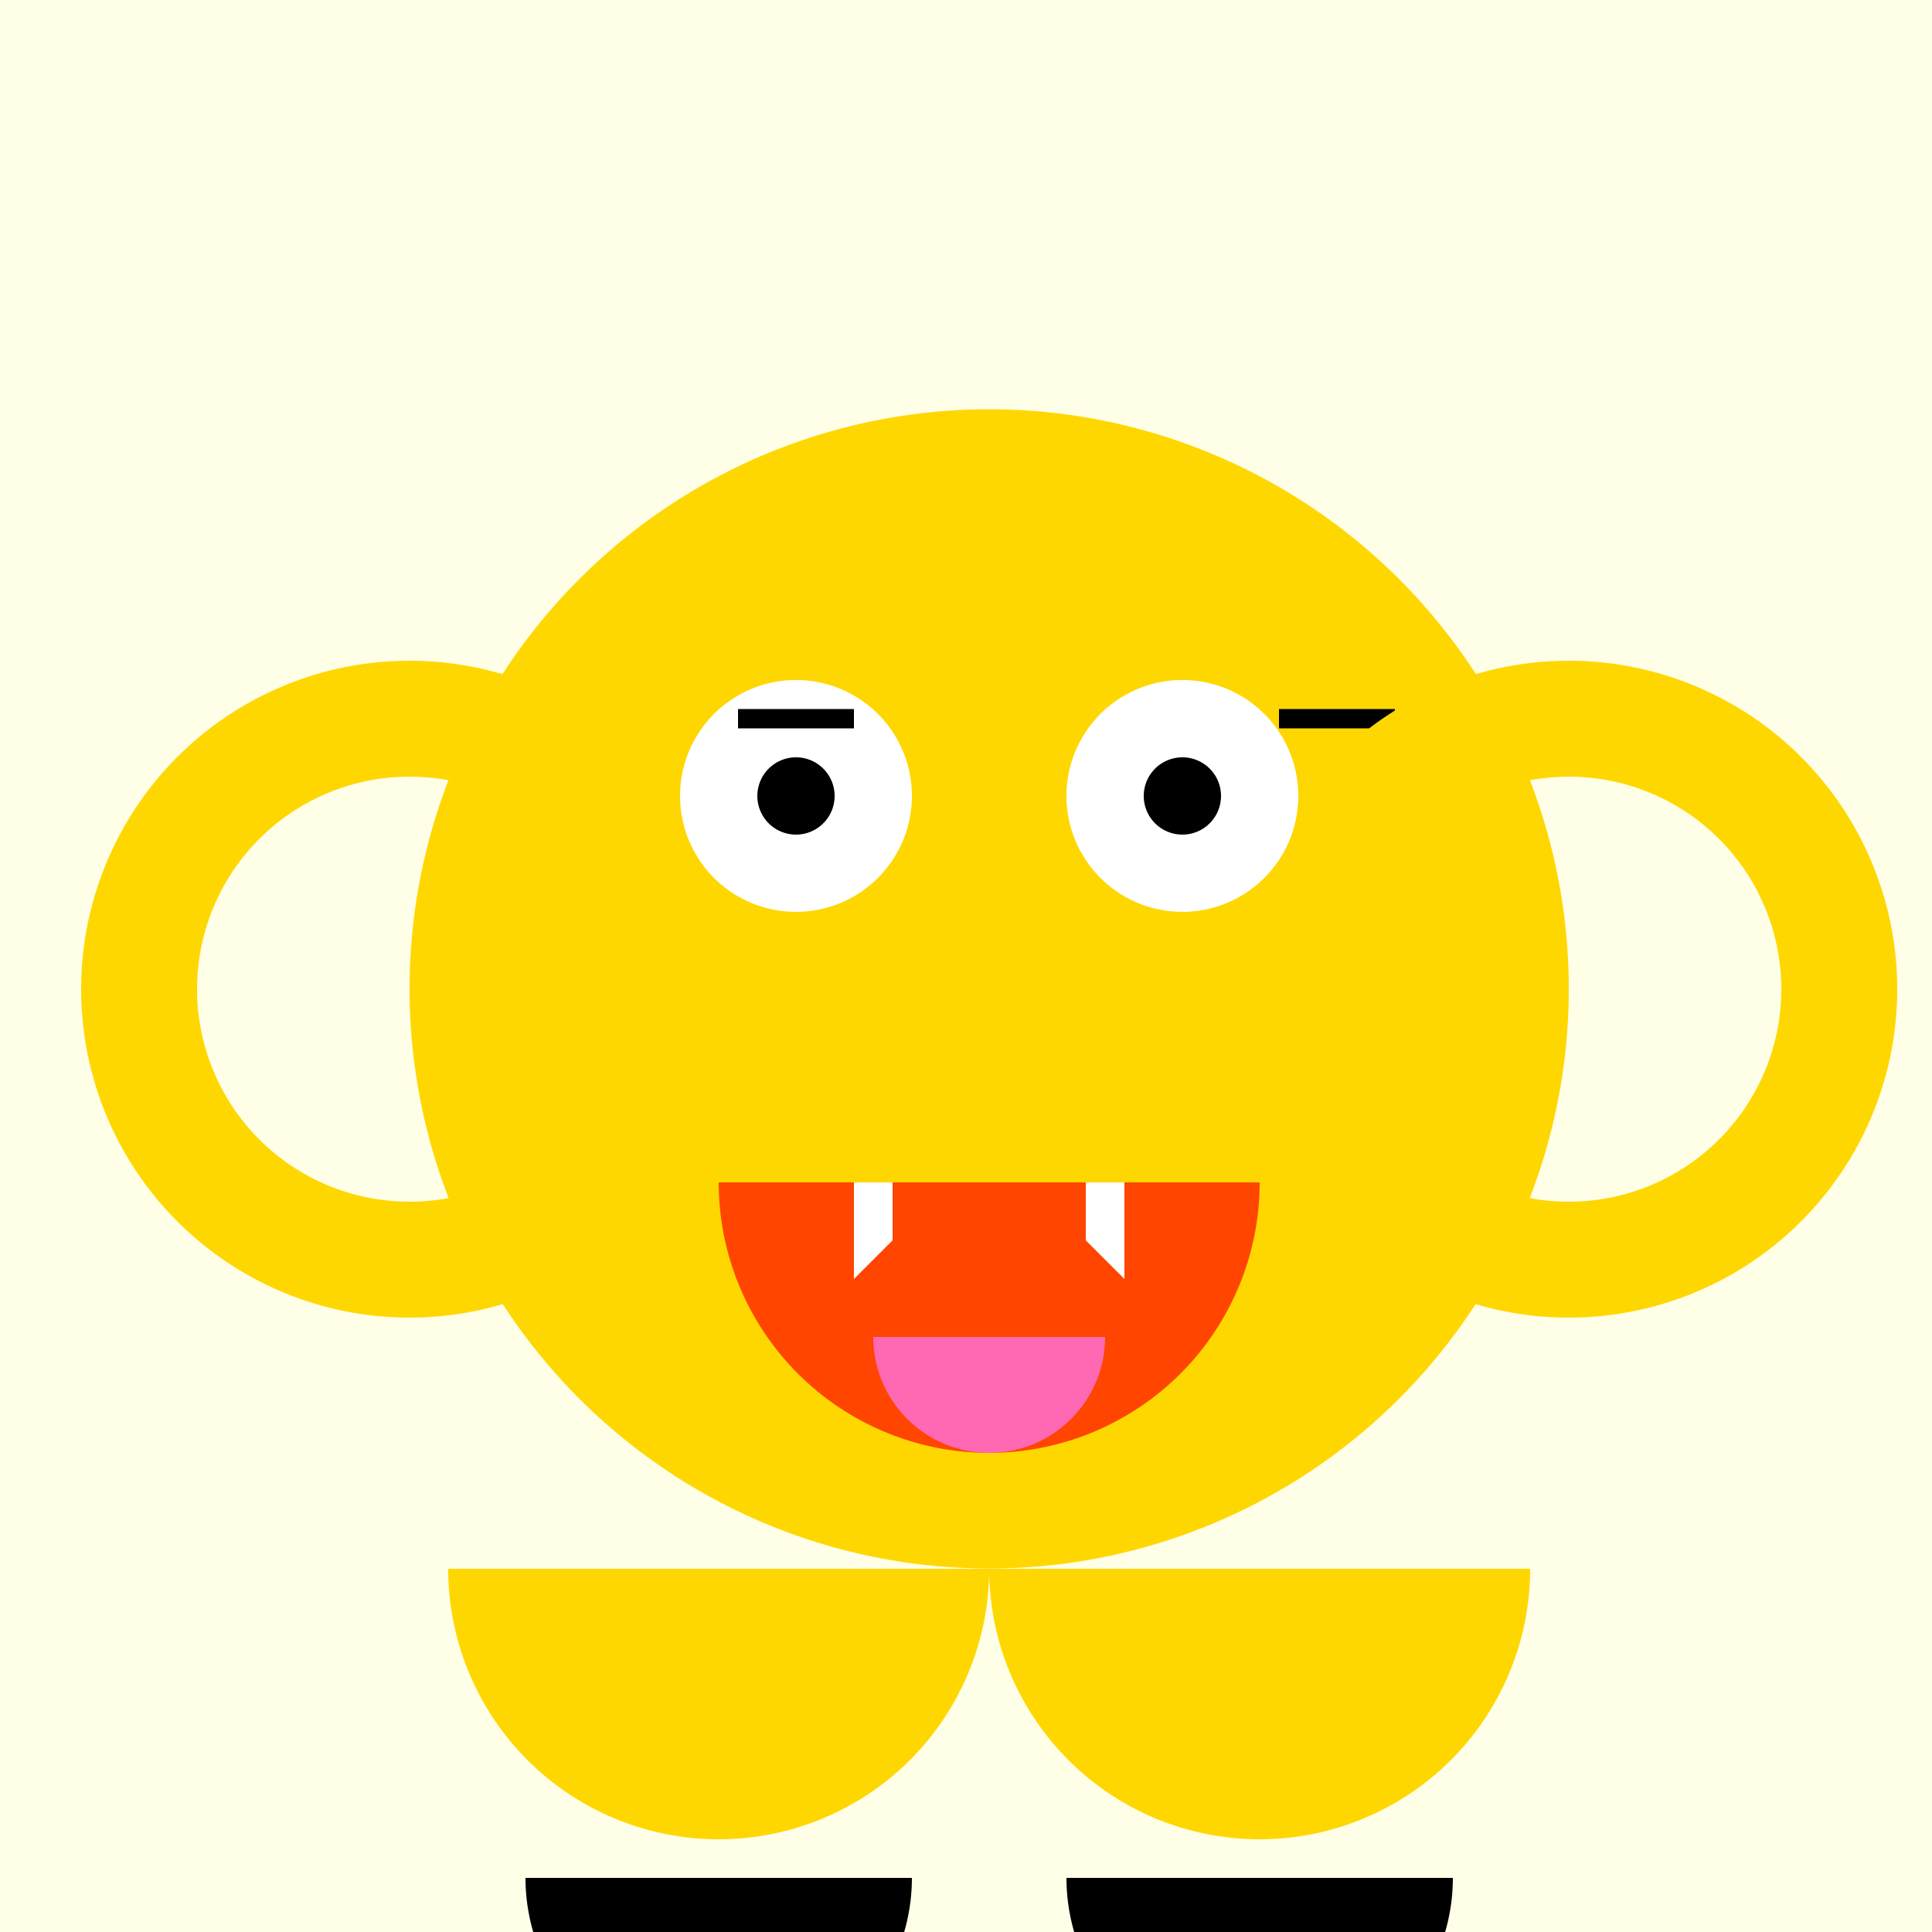
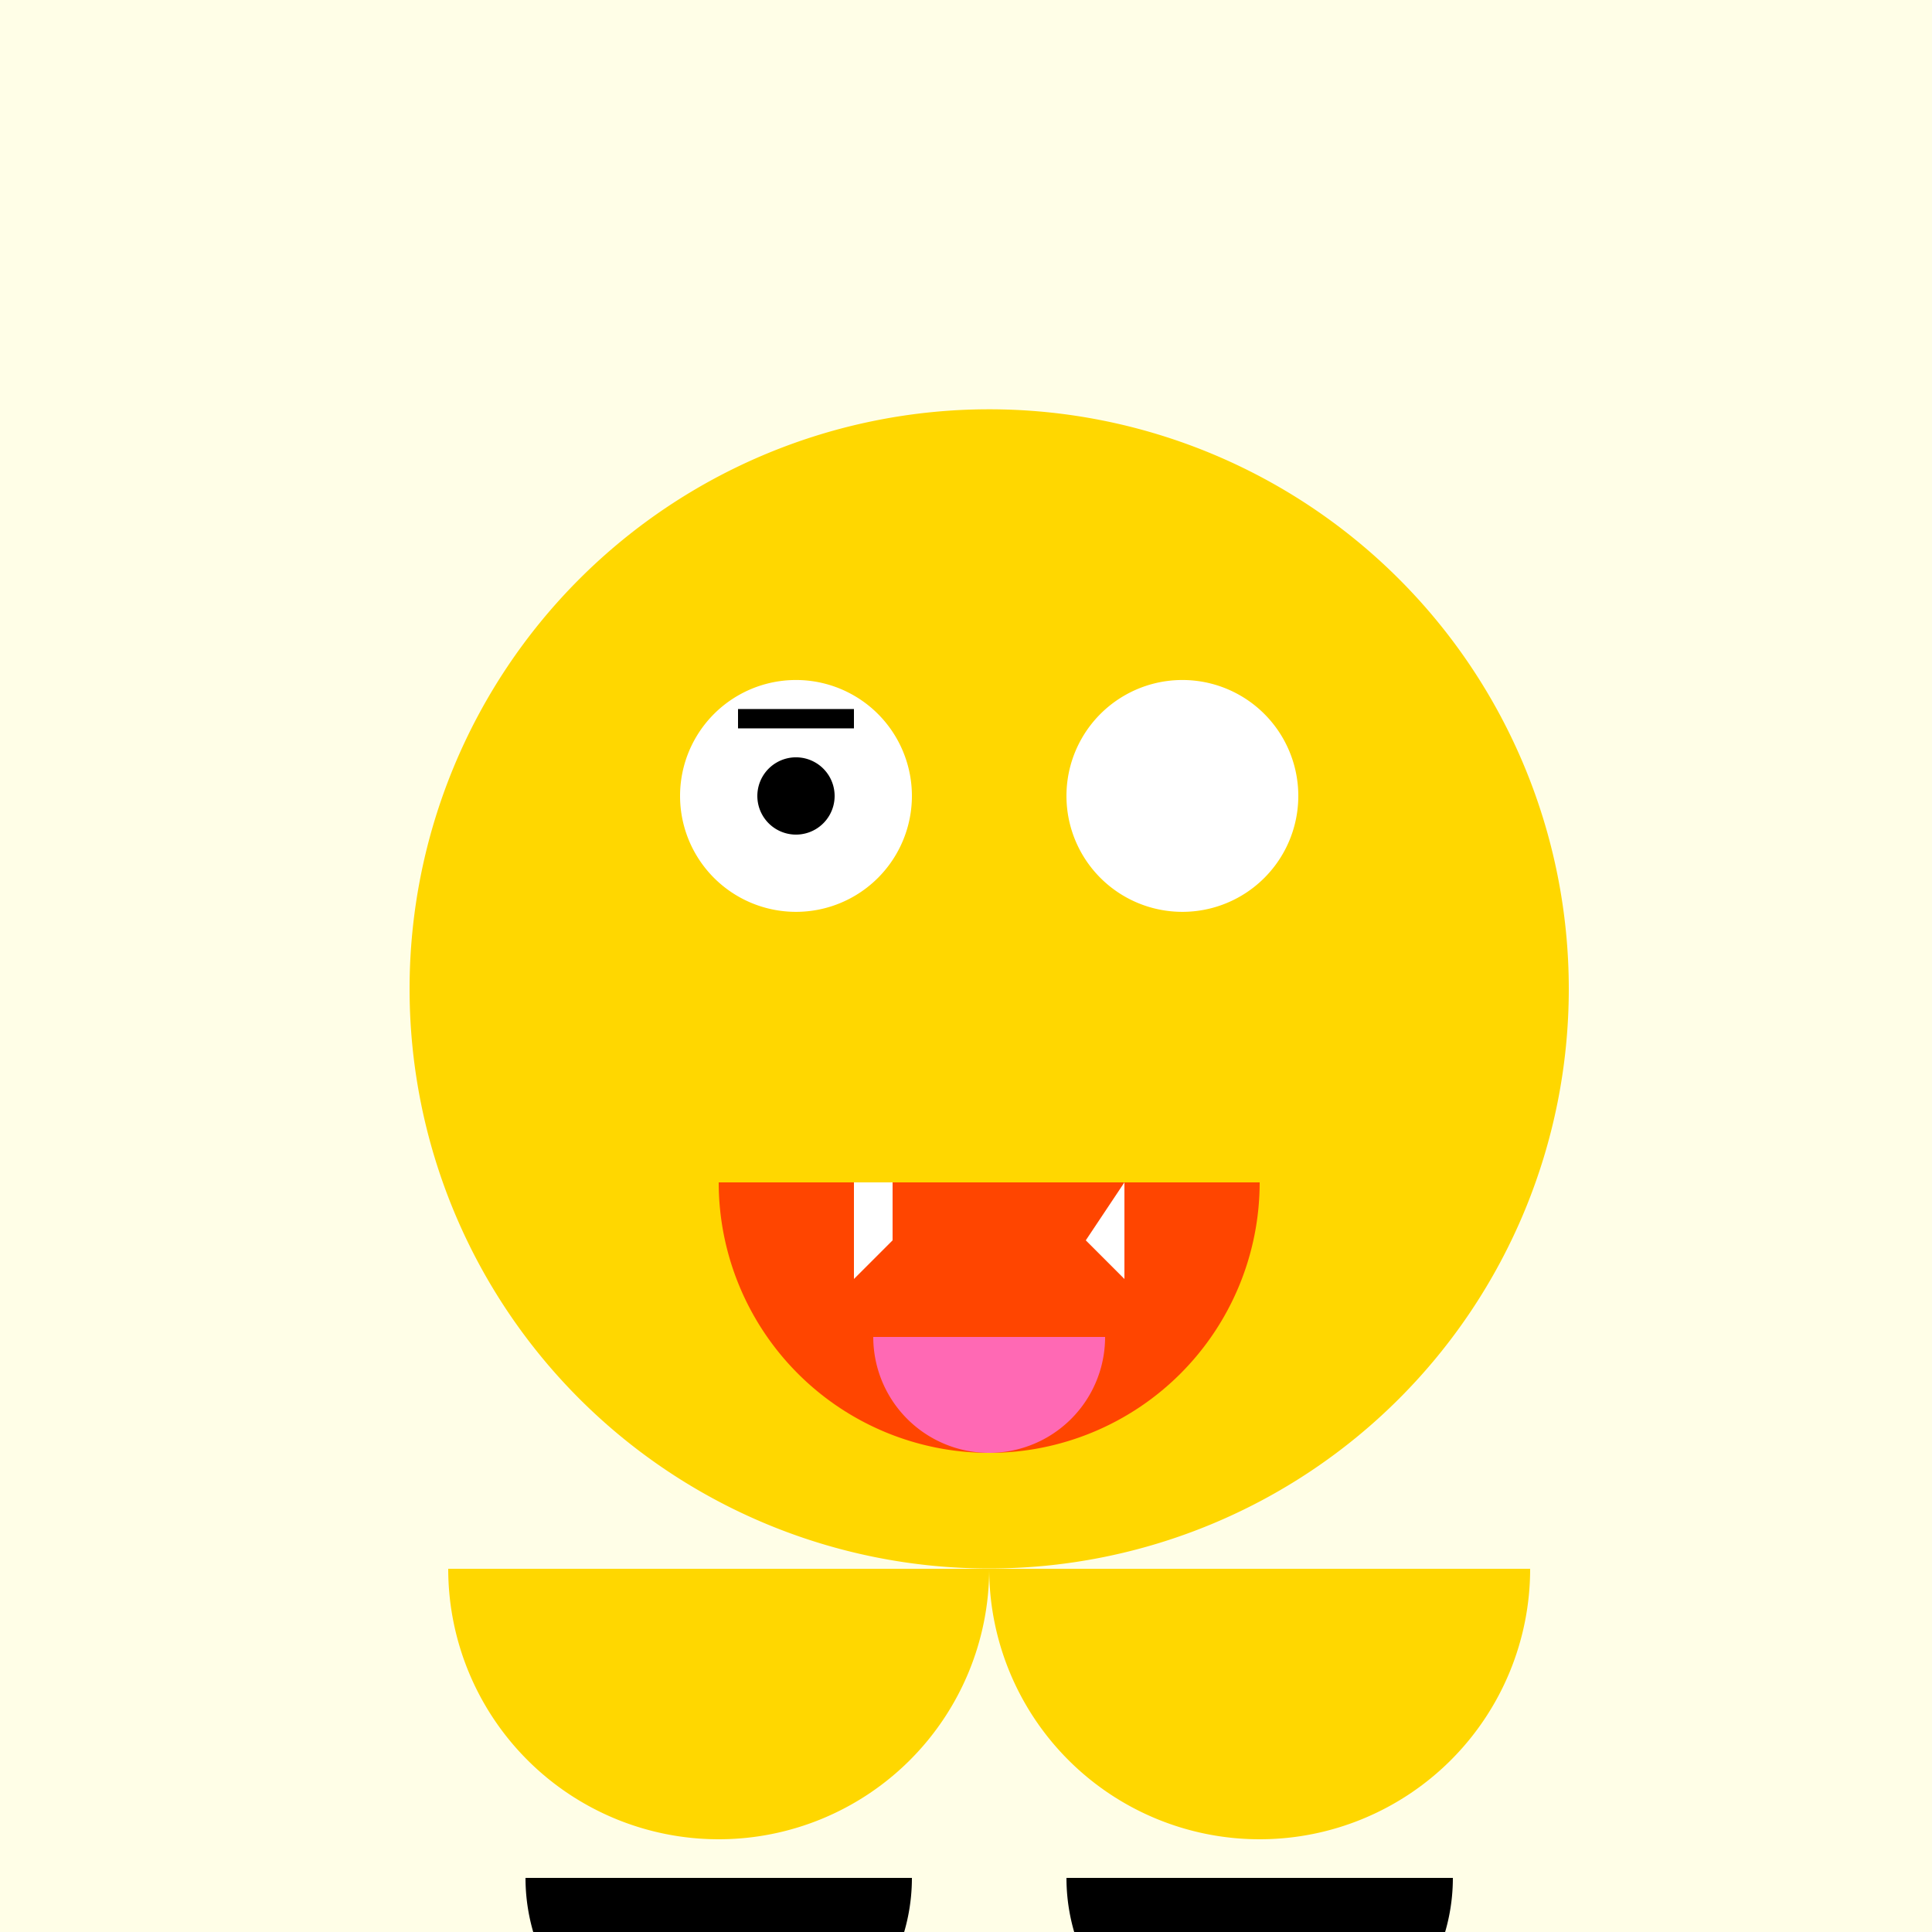
<svg xmlns="http://www.w3.org/2000/svg" width="500" height="500">
  <defs />
  <g>
    <rect fill="#FFFEE7" stroke="none" x="0" y="0" width="512" height="512" />
    <path fill="#FFD700" stroke="none" paint-order="stroke fill markers" d=" M 406 256 A 150 150 0 1 1 406 255.85" />
    <path fill="#FFFFFF" stroke="none" paint-order="stroke fill markers" d=" M 236 206 A 30 30 0 1 1 236 205.97" />
    <path fill="#FFFFFF" stroke="none" paint-order="stroke fill markers" d=" M 336 206 A 30 30 0 1 1 336 205.97" />
    <path fill="#000000" stroke="none" paint-order="stroke fill markers" d=" M 216 206 A 10 10 0 1 1 216 205.99" />
-     <path fill="#000000" stroke="none" paint-order="stroke fill markers" d=" M 316 206 A 10 10 0 1 1 316 205.99" />
    <path fill="#FF4500" stroke="none" paint-order="stroke fill markers" d=" M 326 306 A 70 70 0 0 1 186 306" />
    <path fill="#FFFFFF" stroke="none" paint-order="stroke fill markers" d=" M 221 306 L 221 331 L 231 321 L 231 306" />
-     <path fill="#FFFFFF" stroke="none" paint-order="stroke fill markers" d=" M 291 306 L 291 331 L 281 321 L 281 306" />
+     <path fill="#FFFFFF" stroke="none" paint-order="stroke fill markers" d=" M 291 306 L 291 331 L 281 321 " />
    <path fill="#FF69B4" stroke="none" paint-order="stroke fill markers" d=" M 286 346 A 30 30 0 0 1 226 346" />
    <path fill="none" stroke="#000000" paint-order="fill stroke markers" d=" M 191 186 L 221 186" stroke-miterlimit="10" stroke-width="5" stroke-dasharray="" />
-     <path fill="none" stroke="#000000" paint-order="fill stroke markers" d=" M 331 186 L 361 186" stroke-miterlimit="10" stroke-width="5" stroke-dasharray="" />
-     <path fill="none" stroke="#FFD700" paint-order="fill stroke markers" d=" M 155.497 305.497 A 70 70 0 1 1 155.497 206.503" stroke-miterlimit="10" stroke-width="30" stroke-dasharray="" />
-     <path fill="none" stroke="#FFD700" paint-order="fill stroke markers" d=" M 356.503 206.503 A 70 70 0 1 1 356.503 305.497" stroke-miterlimit="10" stroke-width="30" stroke-dasharray="" />
    <path fill="#FFD700" stroke="none" paint-order="stroke fill markers" d=" M 256 406 A 70 70 0 0 1 116 406" />
    <path fill="#FFD700" stroke="none" paint-order="stroke fill markers" d=" M 396 406 A 70 70 0 0 1 256 406" />
    <path fill="#000000" stroke="none" paint-order="stroke fill markers" d=" M 236 486 A 50 50 0 0 1 136 486" />
    <path fill="#000000" stroke="none" paint-order="stroke fill markers" d=" M 376 486 A 50 50 0 0 1 276 486" />
  </g>
</svg>